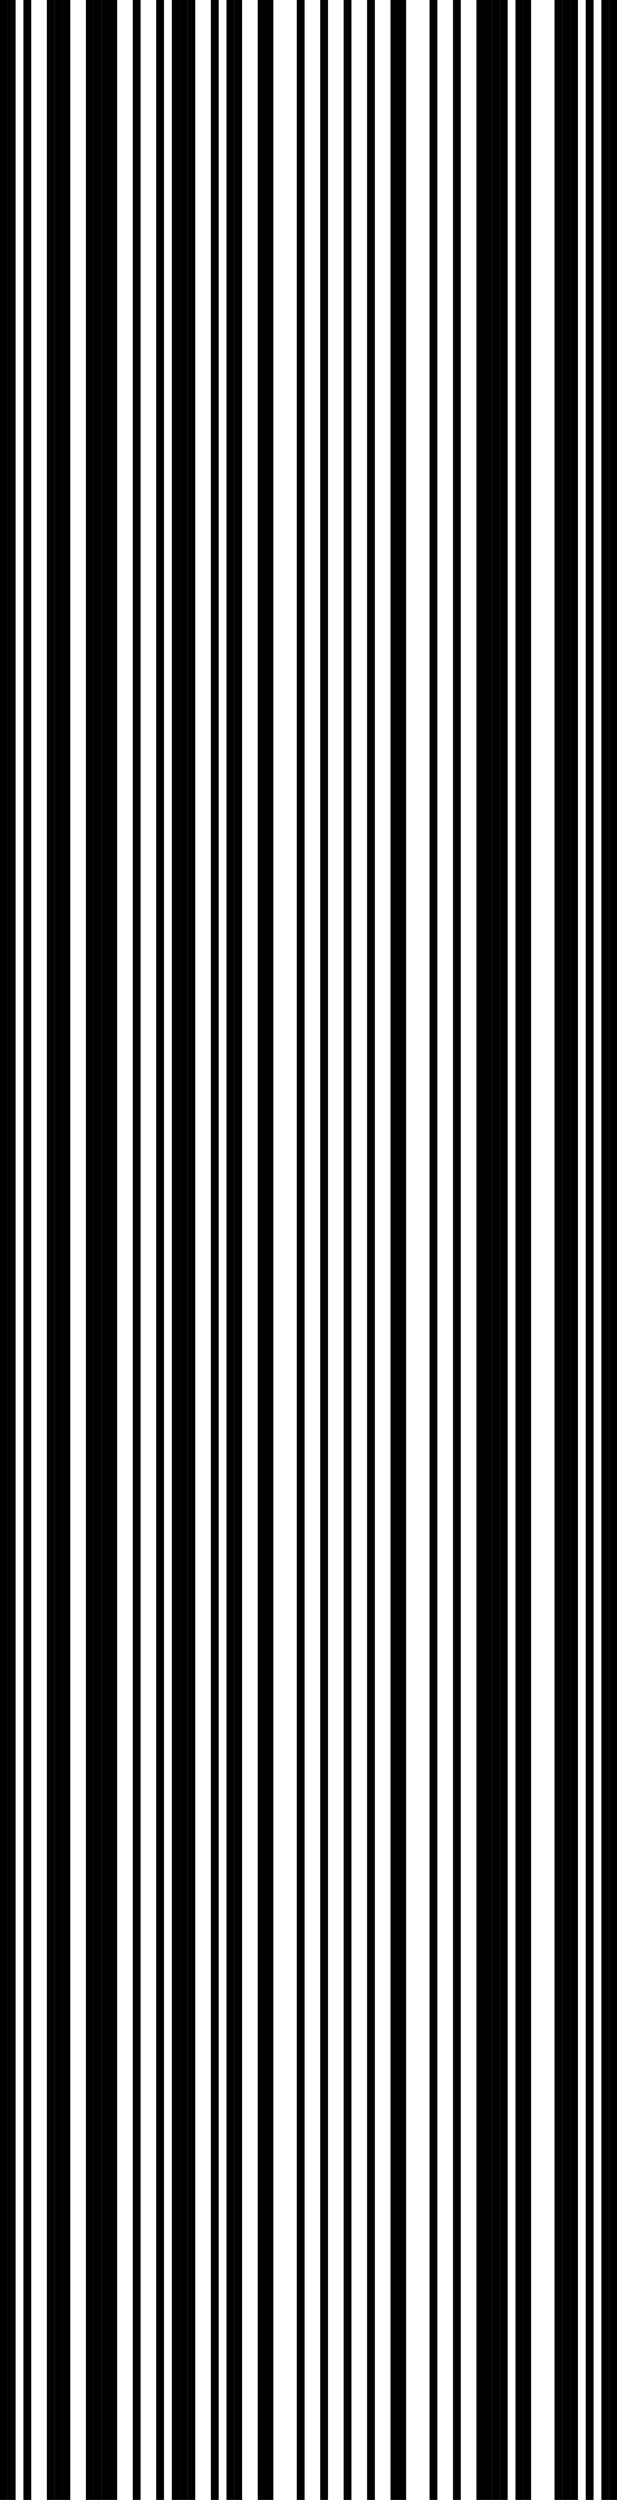
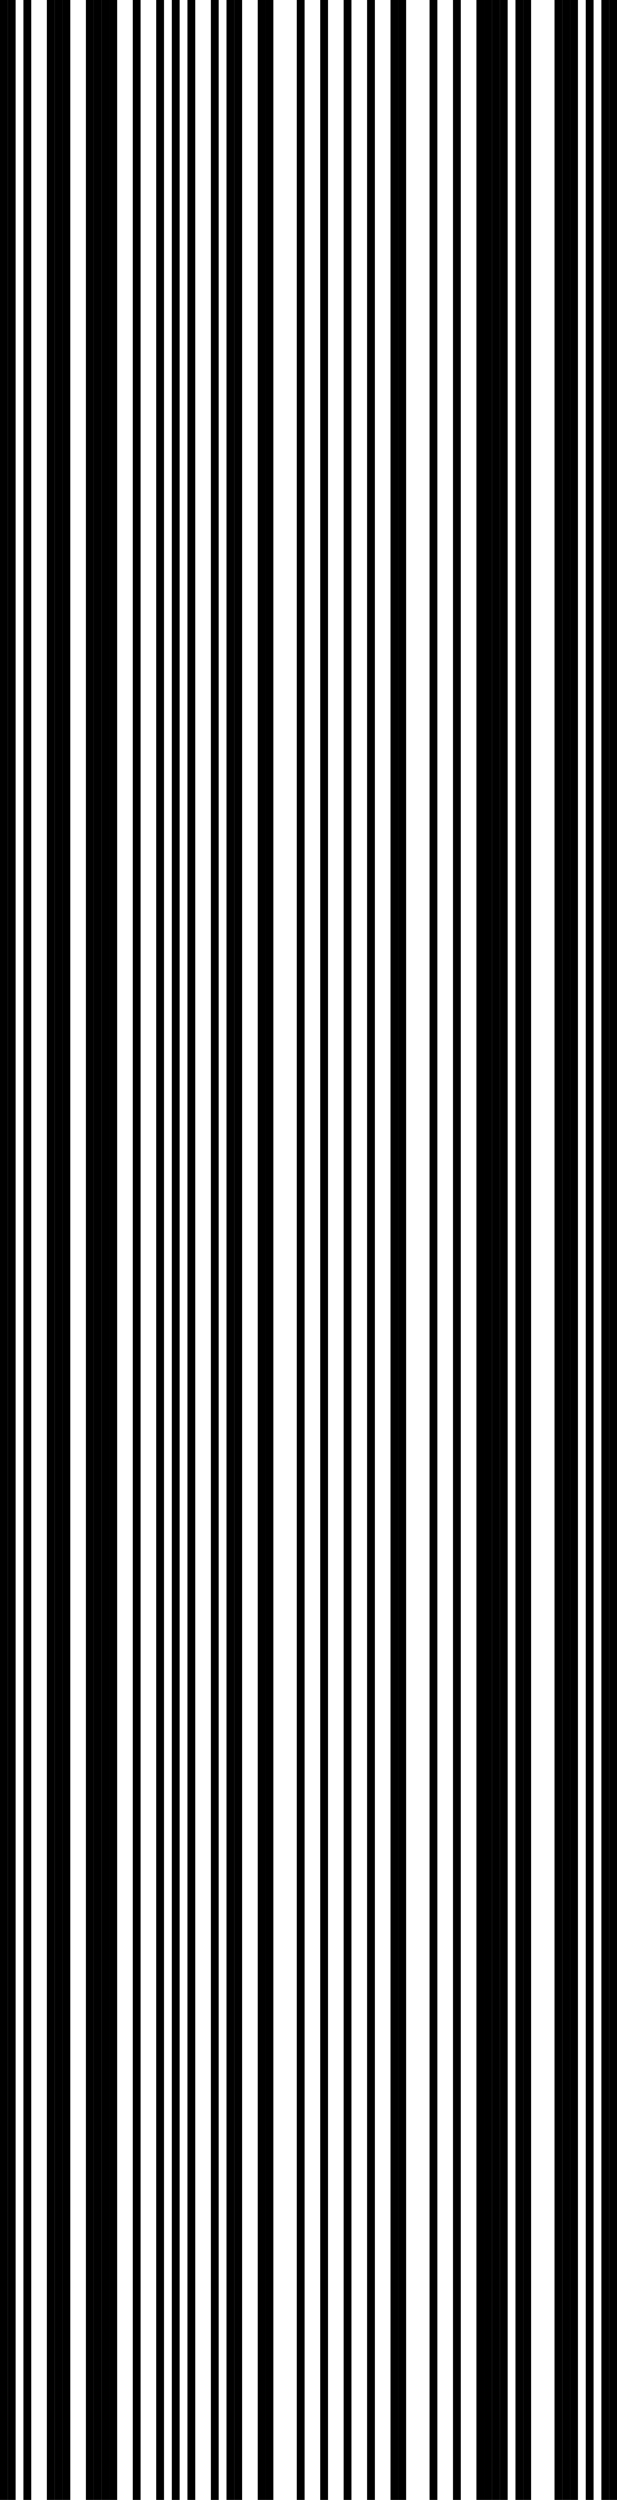
<svg xmlns="http://www.w3.org/2000/svg" version="1.1" viewBox="0 0 79 320">
  <rect x="0" y="0" width="79" height="320" fill="#ffffff" />
  <rect x="0" y="0" width="1" height="320" fill="#000000" />
  <rect x="1" y="0" width="1" height="320" fill="#000000" />
  <rect x="3" y="0" width="1" height="320" fill="#000000" />
  <rect x="6" y="0" width="1" height="320" fill="#000000" />
  <rect x="7" y="0" width="1" height="320" fill="#000000" />
  <rect x="8" y="0" width="1" height="320" fill="#000000" />
  <rect x="11" y="0" width="1" height="320" fill="#000000" />
  <rect x="12" y="0" width="1" height="320" fill="#000000" />
  <rect x="13" y="0" width="1" height="320" fill="#000000" />
  <rect x="14" y="0" width="1" height="320" fill="#000000" />
  <rect x="17" y="0" width="1" height="320" fill="#000000" />
  <rect x="20" y="0" width="1" height="320" fill="#000000" />
  <rect x="22" y="0" width="1" height="320" fill="#000000" />
-   <rect x="23" y="0" width="1" height="320" fill="#000000" />
  <rect x="24" y="0" width="1" height="320" fill="#000000" />
  <rect x="27" y="0" width="1" height="320" fill="#000000" />
  <rect x="29" y="0" width="1" height="320" fill="#000000" />
  <rect x="30" y="0" width="1" height="320" fill="#000000" />
  <rect x="33" y="0" width="1" height="320" fill="#000000" />
  <rect x="34" y="0" width="1" height="320" fill="#000000" />
  <rect x="38" y="0" width="1" height="320" fill="#000000" />
  <rect x="41" y="0" width="1" height="320" fill="#000000" />
  <rect x="44" y="0" width="1" height="320" fill="#000000" />
  <rect x="47" y="0" width="1" height="320" fill="#000000" />
  <rect x="50" y="0" width="1" height="320" fill="#000000" />
  <rect x="51" y="0" width="1" height="320" fill="#000000" />
  <rect x="55" y="0" width="1" height="320" fill="#000000" />
  <rect x="58" y="0" width="1" height="320" fill="#000000" />
  <rect x="61" y="0" width="1" height="320" fill="#000000" />
  <rect x="62" y="0" width="1" height="320" fill="#000000" />
  <rect x="63" y="0" width="1" height="320" fill="#000000" />
  <rect x="64" y="0" width="1" height="320" fill="#000000" />
  <rect x="66" y="0" width="1" height="320" fill="#000000" />
  <rect x="67" y="0" width="1" height="320" fill="#000000" />
  <rect x="71" y="0" width="1" height="320" fill="#000000" />
  <rect x="72" y="0" width="1" height="320" fill="#000000" />
  <rect x="73" y="0" width="1" height="320" fill="#000000" />
  <rect x="75" y="0" width="1" height="320" fill="#000000" />
  <rect x="77" y="0" width="1" height="320" fill="#000000" />
  <rect x="78" y="0" width="1" height="320" fill="#000000" />
</svg>